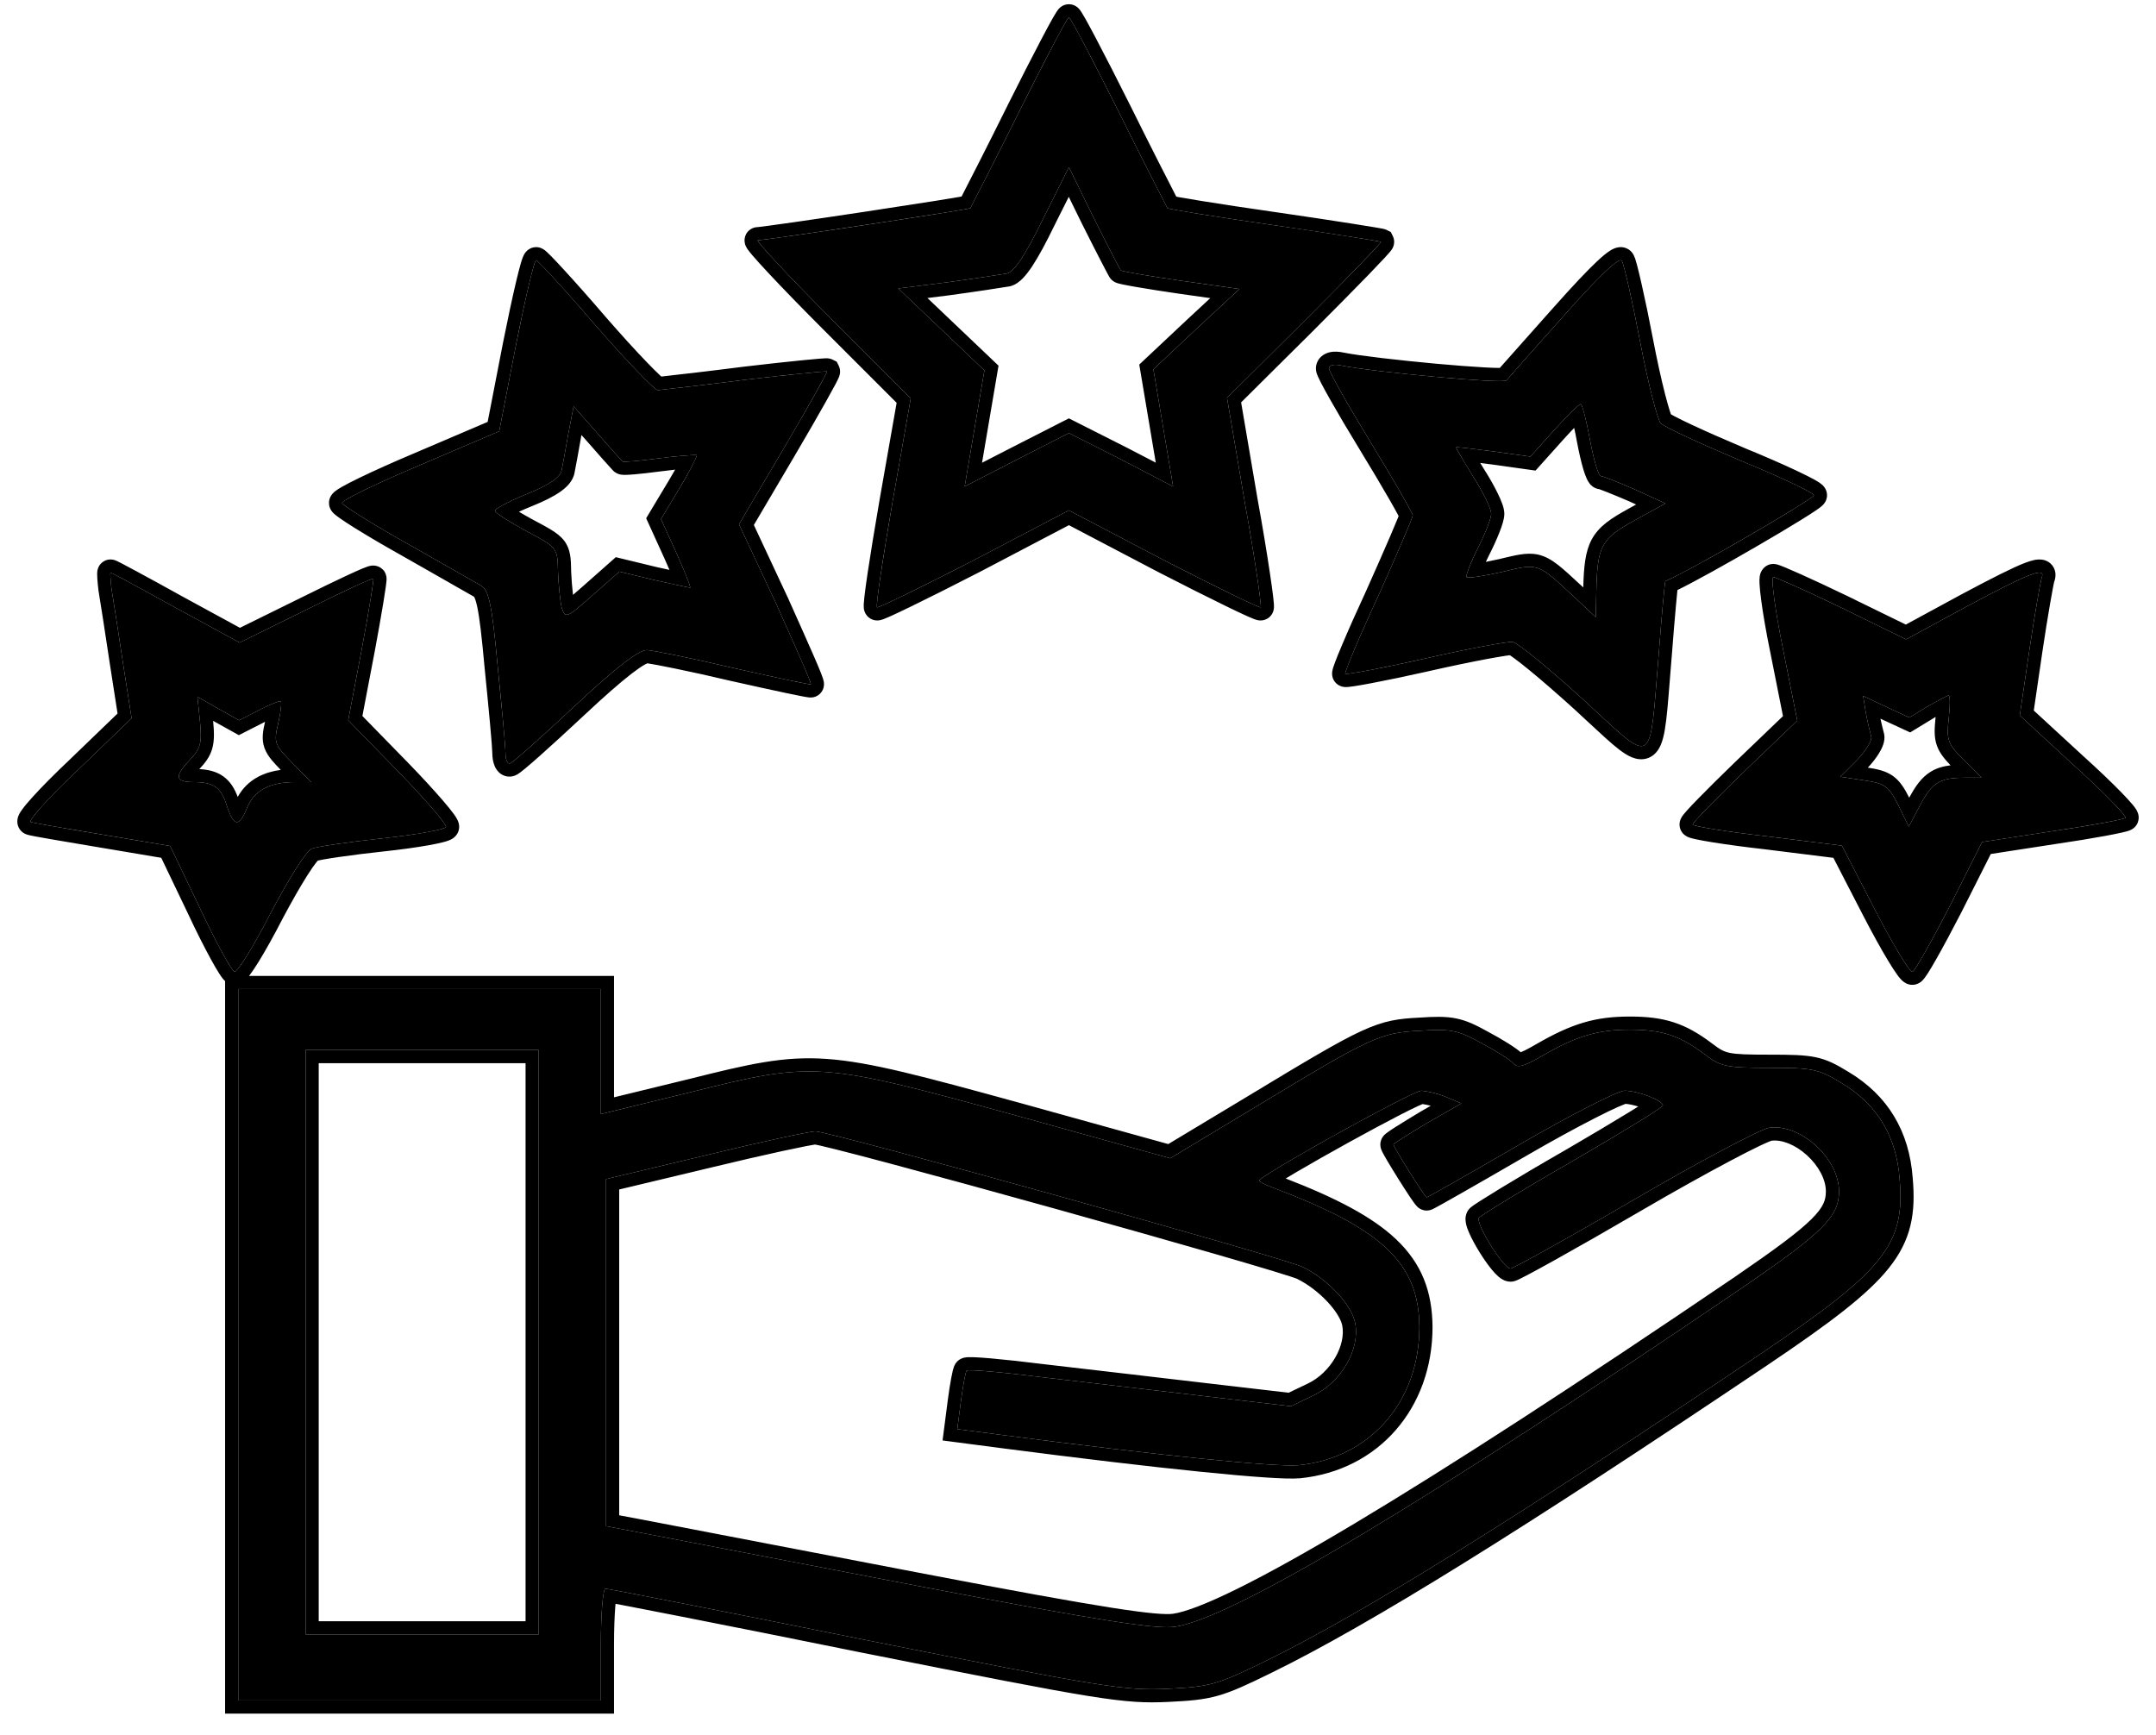
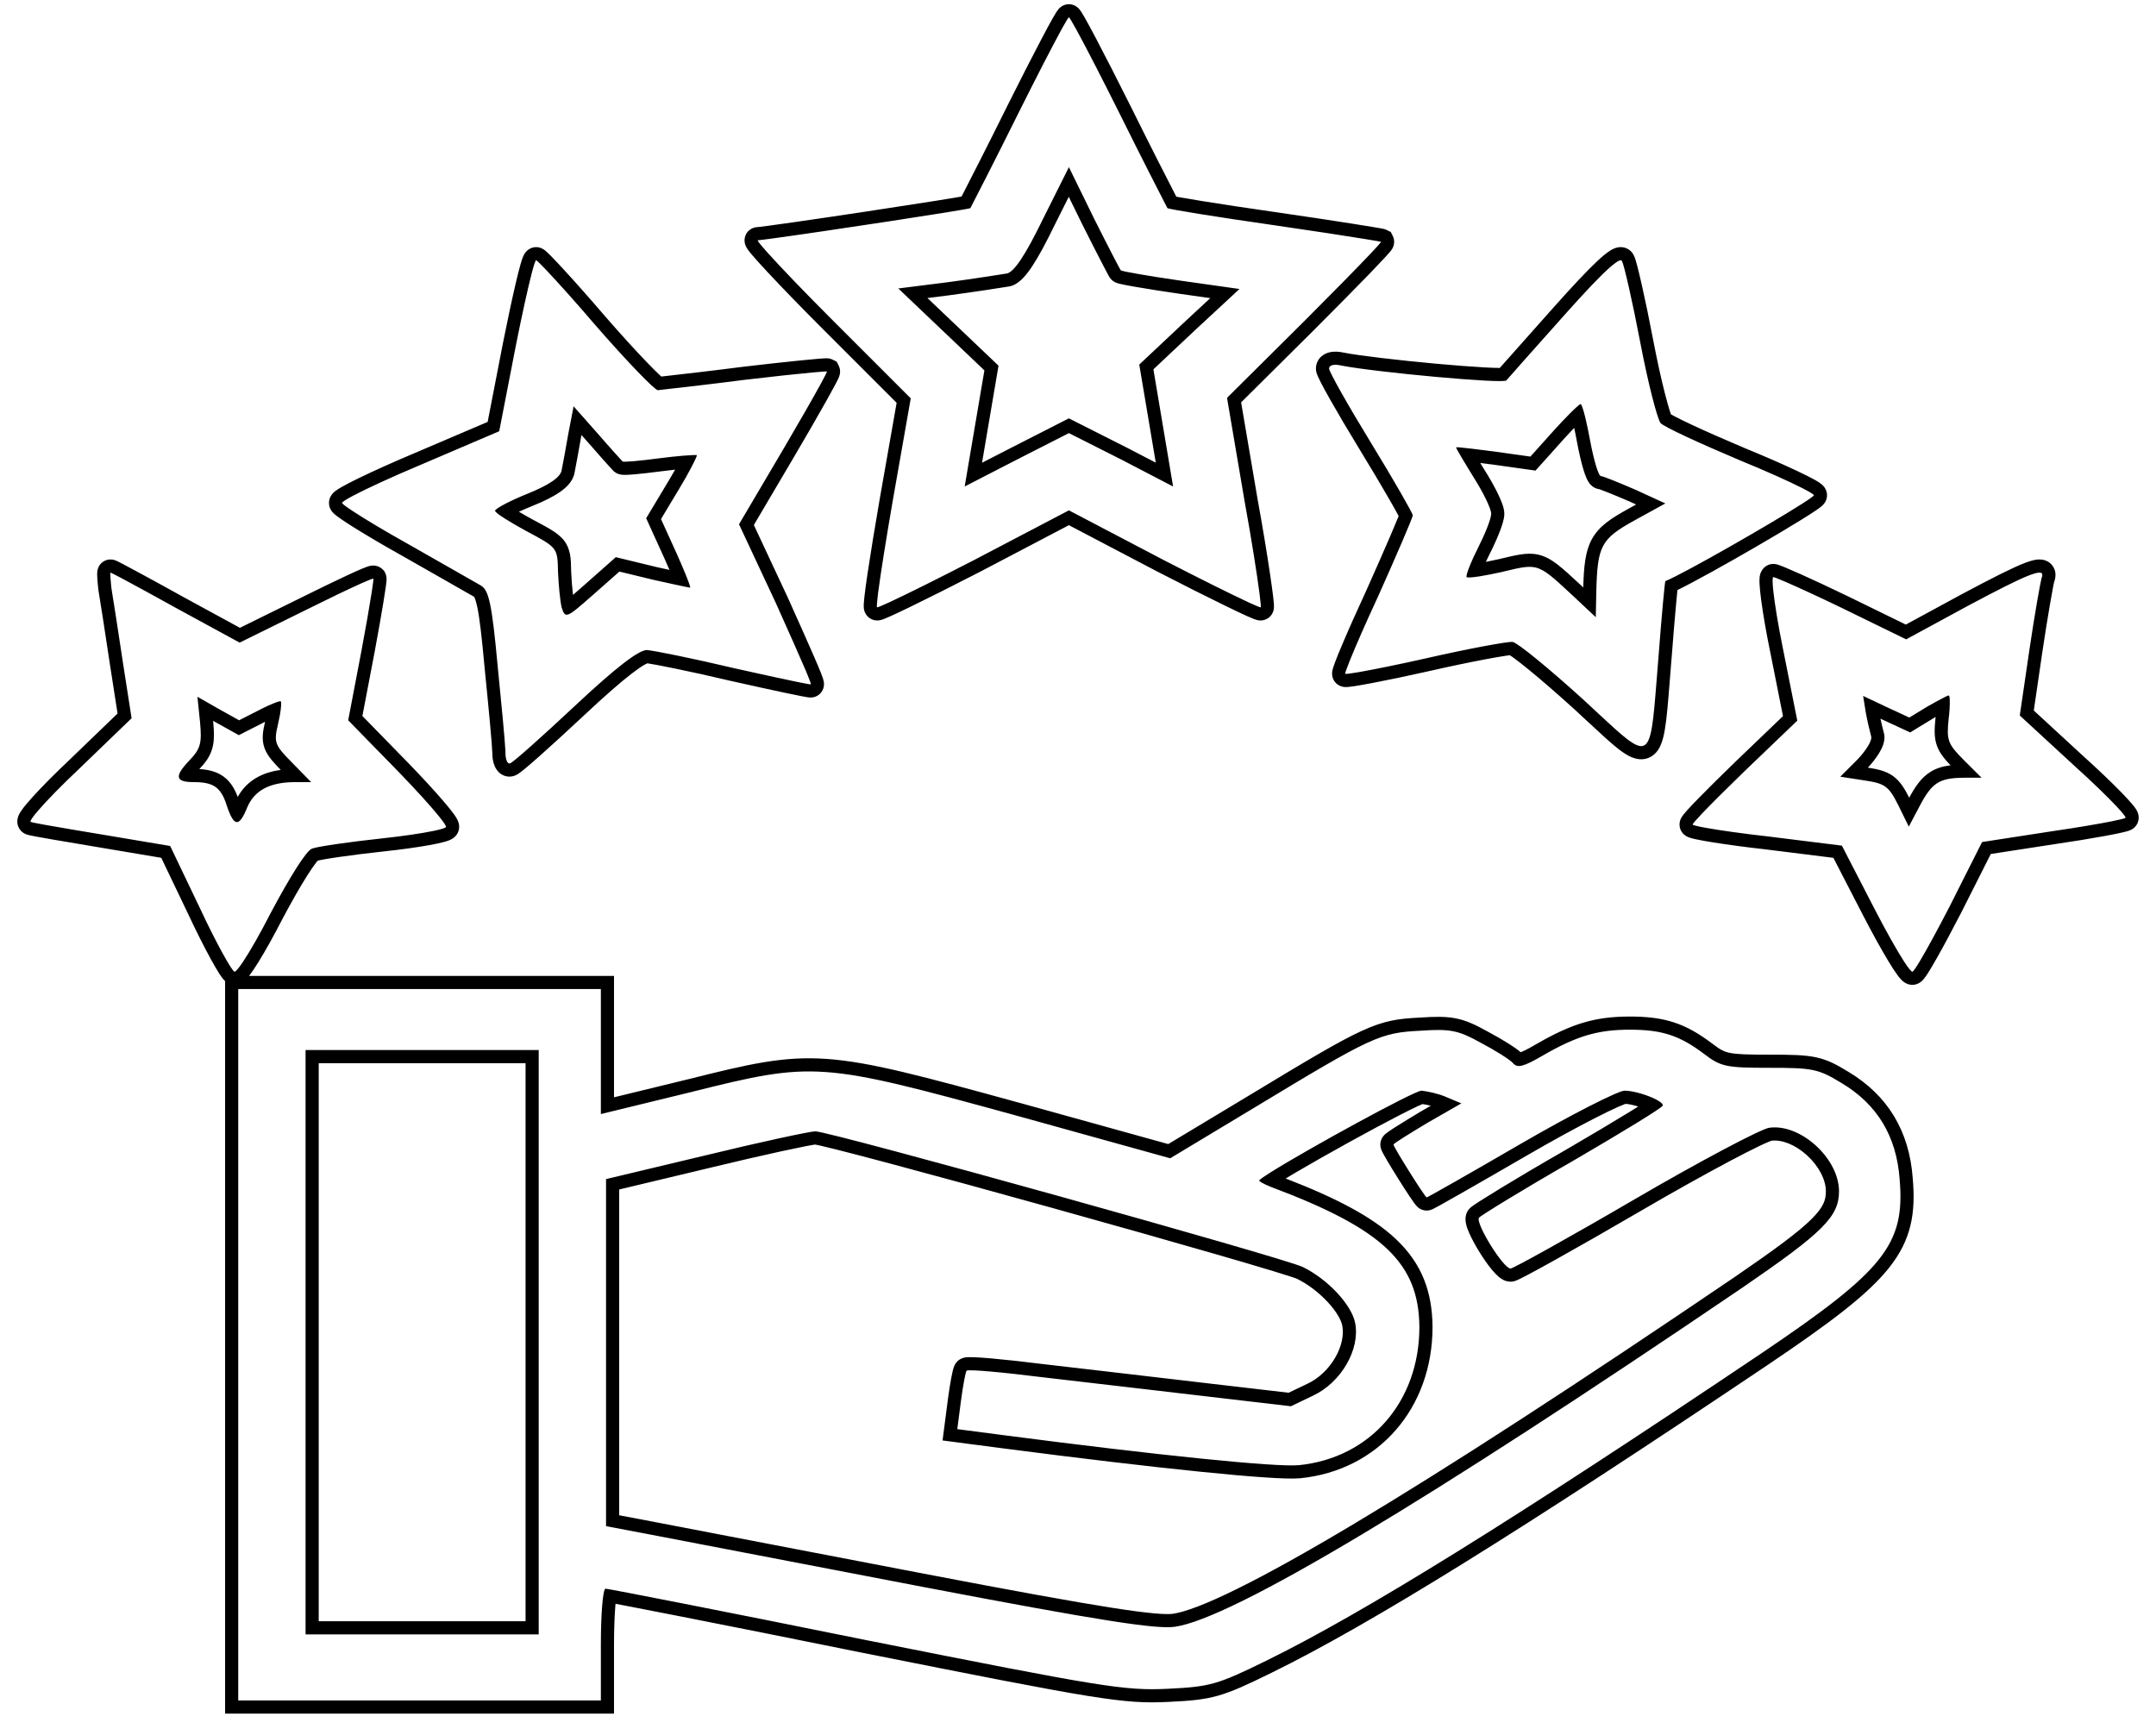
<svg xmlns="http://www.w3.org/2000/svg" fill="none" viewBox="0 0 82 66" height="66" width="82">
  <g id="Frame 94">
-     <path style="fill:#60AC22;fill:color(display-p3 0.377 0.675 0.132);fill-opacity:1;" fill="#60AC22" d="M36.942 7.848L36.942 7.848C37.113 7.516 37.882 6.023 38.761 4.249C39.747 2.277 40.594 0.66 40.654 0.66C40.713 0.66 41.561 2.277 42.547 4.249C43.425 6.023 44.194 7.516 44.365 7.848L44.365 7.848L44.4 7.916C44.44 7.956 46.254 8.251 48.462 8.567C50.651 8.882 52.485 9.178 52.524 9.198C52.544 9.237 51.242 10.578 49.626 12.195L46.668 15.133L47.338 19.076C47.733 21.245 47.989 23.059 47.95 23.099C47.91 23.138 46.254 22.33 44.262 21.304L40.654 19.412L37.045 21.304C35.054 22.33 33.397 23.138 33.358 23.099C33.299 23.059 33.575 21.245 33.949 19.076L34.639 15.152L31.642 12.155C29.986 10.499 28.724 9.139 28.823 9.139C29.256 9.119 36.848 7.975 36.907 7.916L36.942 7.848ZM44.913 10.677C43.69 10.499 42.665 10.322 42.626 10.282C42.606 10.263 42.133 9.356 41.6 8.291L40.654 6.358L39.668 8.33C38.997 9.71 38.583 10.322 38.307 10.401C38.071 10.44 37.065 10.598 36.039 10.736L34.166 10.972L35.803 12.53L37.44 14.088L37.065 16.296L36.69 18.505L38.682 17.479L40.654 16.474L42.645 17.479L44.617 18.505L44.242 16.276L43.868 14.048L45.504 12.51L47.141 10.992L44.913 10.677ZM18.987 16.403L19.62 13.142C19.976 11.363 20.313 9.9 20.392 9.9C20.451 9.9 21.48 11.007 22.647 12.371C23.834 13.735 24.902 14.842 25.021 14.842C25.06 14.836 25.205 14.82 25.431 14.794L25.431 14.794C26.009 14.729 27.116 14.603 28.325 14.447C30.007 14.249 31.411 14.11 31.451 14.13C31.471 14.17 30.739 15.474 29.809 17.056L28.107 19.942L29.512 22.946L29.62 23.188C30.322 24.755 30.875 25.992 30.837 26.03C30.818 26.05 29.512 25.773 27.929 25.417C26.347 25.042 24.863 24.745 24.606 24.725C24.289 24.725 23.438 25.378 21.875 26.84C20.609 28.026 19.521 28.995 19.403 29.035C19.304 29.074 19.224 28.896 19.224 28.639C19.224 28.382 19.086 26.9 18.928 25.338C18.71 22.966 18.591 22.452 18.295 22.274C18.2 22.218 17.861 22.025 17.386 21.756L17.385 21.755L17.384 21.755L17.384 21.754C16.866 21.46 16.186 21.075 15.485 20.673C14.14 19.922 13.012 19.21 13.012 19.131C12.993 19.032 14.338 18.38 15.98 17.688L18.987 16.403ZM25.081 17.431C24.329 17.53 23.696 17.589 23.676 17.55C23.656 17.53 23.221 17.056 22.726 16.483L21.816 15.455L21.618 16.483C21.519 17.056 21.401 17.688 21.361 17.886C21.322 18.143 20.906 18.439 20.075 18.775C19.383 19.052 18.829 19.349 18.829 19.428C18.829 19.507 19.363 19.843 20.016 20.199C21.203 20.831 21.203 20.831 21.223 21.741C21.242 22.235 21.302 22.848 21.361 23.104C21.5 23.539 21.539 23.52 22.528 22.65L23.557 21.741L24.863 22.057C25.575 22.215 26.208 22.353 26.248 22.353C26.287 22.353 26.05 21.76 25.733 21.049L25.14 19.744L25.852 18.558C26.248 17.906 26.525 17.332 26.505 17.313C26.465 17.293 25.832 17.332 25.081 17.431ZM59.5 11.983L59.373 12.126C58.293 13.338 57.368 14.376 57.292 14.47C57.172 14.607 52.279 14.156 51.006 13.902C50.748 13.843 50.549 13.882 50.549 14.019C50.549 14.137 51.265 15.409 52.14 16.839C53.015 18.268 53.731 19.521 53.731 19.599C53.731 19.697 53.135 21.068 52.419 22.673C51.683 24.259 51.126 25.59 51.165 25.629C51.205 25.669 52.578 25.414 54.229 25.042C55.86 24.67 57.352 24.396 57.531 24.416C57.729 24.455 58.923 25.434 60.216 26.608C60.413 26.79 60.595 26.959 60.762 27.115C61.722 28.007 62.221 28.471 62.508 28.365C62.819 28.249 62.881 27.463 63.011 25.824L63.011 25.823C63.032 25.559 63.054 25.273 63.08 24.964C63.199 23.397 63.319 22.125 63.339 22.105C64.313 21.694 69.027 18.953 68.988 18.836C68.968 18.738 67.695 18.131 66.163 17.504C64.632 16.858 63.279 16.232 63.16 16.095C63.04 15.958 62.682 14.587 62.384 13.021C62.086 11.455 61.767 10.065 61.688 9.927C61.608 9.751 60.892 10.417 59.5 11.983ZM60.474 16.741C60.614 17.485 60.793 18.111 60.892 18.111C60.972 18.111 61.548 18.346 62.185 18.62L63.339 19.149L62.165 19.795C60.892 20.5 60.753 20.754 60.713 22.516L60.693 23.476L59.858 22.693L59.77 22.611C59.059 21.951 58.745 21.659 58.384 21.582C58.098 21.522 57.782 21.597 57.216 21.733L57.133 21.753C56.437 21.91 55.82 22.007 55.78 21.949C55.74 21.91 55.919 21.42 56.198 20.872C56.476 20.324 56.715 19.736 56.715 19.541C56.715 19.345 56.397 18.699 56.019 18.111C55.661 17.524 55.362 17.035 55.382 17.015C55.402 16.995 56.059 17.074 56.814 17.172L58.207 17.367L59.102 16.369C59.599 15.821 60.057 15.37 60.116 15.37C60.176 15.37 60.335 15.977 60.474 16.741ZM4.672 25.181C4.496 23.996 4.3 22.752 4.242 22.402C4.203 22.072 4.183 21.78 4.203 21.78C4.242 21.78 5.357 22.383 6.688 23.121L9.114 24.443L11.638 23.199C13.008 22.518 14.162 21.974 14.201 22.013C14.221 22.052 14.025 23.277 13.751 24.734L13.243 27.397L15.16 29.36C16.197 30.429 17.019 31.381 16.96 31.459C16.902 31.556 15.825 31.751 14.554 31.887C13.282 32.023 12.088 32.198 11.873 32.276C11.658 32.334 11.012 33.383 10.307 34.705C9.662 35.968 9.036 36.979 8.918 36.96C8.82 36.94 8.214 35.852 7.607 34.55L6.472 32.178L3.929 31.751C2.52 31.517 1.267 31.304 1.17 31.265C1.052 31.226 1.874 30.312 2.989 29.263L5.005 27.319L4.672 25.181ZM10.679 26.678C10.66 26.639 10.268 26.794 9.857 27.008L9.094 27.397L8.292 26.95L7.509 26.503L7.607 27.455C7.686 28.291 7.627 28.485 7.177 28.952C6.629 29.535 6.668 29.749 7.372 29.749C8.116 29.749 8.409 29.943 8.625 30.643C8.899 31.459 9.094 31.479 9.407 30.701C9.681 30.06 10.268 29.749 11.227 29.749H11.834L11.11 29.01C10.444 28.33 10.405 28.252 10.582 27.514C10.679 27.086 10.718 26.717 10.679 26.678ZM74.84 23.047L72.497 24.319L70.053 23.125C68.72 22.48 67.529 21.951 67.448 21.951C67.347 21.951 67.508 23.184 67.811 24.671L68.357 27.41L66.357 29.328C65.267 30.385 64.378 31.285 64.378 31.363C64.378 31.422 65.65 31.637 67.226 31.813L70.053 32.165L71.305 34.591C71.992 35.922 72.638 36.998 72.739 36.959C72.84 36.92 73.466 35.804 74.153 34.474L75.385 32.028L78.051 31.617C79.526 31.402 80.778 31.167 80.838 31.109C80.899 31.05 80.031 30.15 78.879 29.113L76.819 27.215L77.183 24.73C77.385 23.36 77.607 22.128 77.647 21.991C77.829 21.541 77.223 21.775 74.84 23.047ZM73.325 26.863C73.709 26.647 74.072 26.452 74.113 26.452C74.173 26.452 74.173 26.863 74.113 27.352C74.032 28.154 74.072 28.291 74.698 28.917L75.365 29.582H74.739C73.769 29.582 73.487 29.759 73.022 30.639L72.598 31.441L72.194 30.619C71.831 29.895 71.689 29.798 70.881 29.68L69.993 29.543L70.619 28.917C70.962 28.565 71.225 28.154 71.164 27.997L71.164 27.997L71.164 27.997C71.124 27.84 71.023 27.449 70.962 27.098L70.861 26.471L71.73 26.882L72.618 27.293L73.325 26.863ZM9.061 64.68V51.15V37.62H15.957H22.853V39.998V42.375L26.262 41.544C30.971 40.365 31.188 40.384 38.655 42.433L44.507 44.057L47.719 42.124C52.191 39.418 52.487 39.282 54.024 39.205C55.166 39.128 55.462 39.186 56.329 39.669C56.88 39.959 57.432 40.307 57.55 40.442C57.708 40.635 57.944 40.577 58.673 40.152C59.974 39.398 60.782 39.166 61.984 39.166C63.205 39.166 63.875 39.379 64.821 40.094C65.451 40.577 65.668 40.616 67.303 40.616C68.939 40.616 69.156 40.655 70.042 41.196C71.402 42.008 72.131 43.225 72.249 44.849C72.466 47.342 71.658 48.328 66.988 51.479C57.531 57.838 51.817 61.375 48.152 63.172C46.3 64.081 46.024 64.158 44.408 64.236C42.773 64.313 41.946 64.178 32.922 62.38C27.582 61.298 23.129 60.428 23.03 60.428C22.932 60.428 22.853 61.375 22.853 62.554V64.68H15.957H9.061ZM20.489 62.167V51.053V39.94H16.056H11.622V51.053V62.167H16.056H20.489ZM55.58 41.969L55.028 41.737C54.733 41.602 54.28 41.505 54.063 41.486C53.748 41.486 48.428 44.424 47.896 44.888C47.856 44.926 48.073 45.042 48.369 45.158C52.585 46.743 53.964 48.038 53.984 50.474C53.984 53.315 52.112 55.46 49.393 55.731C48.507 55.808 44.113 55.364 38.182 54.591L36.409 54.359L36.547 53.296C36.626 52.697 36.724 52.175 36.764 52.136C36.823 52.078 38.123 52.194 39.66 52.387C40.594 52.493 41.98 52.656 43.335 52.815C44.209 52.918 45.069 53.019 45.788 53.102L49.098 53.489L49.945 53.083C51.009 52.581 51.738 51.324 51.541 50.319C51.403 49.623 50.497 48.657 49.551 48.193C48.842 47.845 31.562 43.032 31.01 43.032C30.813 43.032 28.922 43.438 26.853 43.941L23.05 44.849V51.459V58.05L24.686 58.36C25.072 58.436 26.178 58.647 27.701 58.939C29.671 59.316 32.338 59.827 35.05 60.351C41.926 61.665 43.975 61.974 44.684 61.877C46.852 61.568 54.221 57.161 66.259 48.985C69.333 46.879 69.944 46.279 69.944 45.313C69.944 44.057 68.466 42.723 67.284 42.897C66.949 42.955 64.644 44.173 62.161 45.622C59.678 47.072 57.55 48.251 57.452 48.251C57.176 48.251 56.112 46.531 56.25 46.318C56.309 46.241 57.905 45.255 59.797 44.173C61.688 43.071 63.245 42.124 63.245 42.046C63.245 41.853 62.279 41.486 61.787 41.486C61.55 41.486 59.757 42.394 57.826 43.515C55.895 44.636 54.299 45.545 54.26 45.545C54.201 45.545 52.999 43.631 52.999 43.535C52.999 43.496 53.59 43.129 54.299 42.704L55.58 41.969Z" clip-rule="evenodd" fill-rule="evenodd" id="Union" />
    <path style="fill:#60AC22;fill:color(display-p3 0.377 0.675 0.132);fill-opacity:1;" fill="#60AC22" d="M36.572 7.475C36.542 7.481 36.51 7.486 36.475 7.492C36.265 7.529 35.964 7.578 35.601 7.636C34.876 7.751 33.91 7.9 32.931 8.048C31.952 8.196 30.962 8.342 30.189 8.453C29.803 8.508 29.473 8.554 29.226 8.587C29.102 8.604 29.001 8.617 28.925 8.626C28.887 8.63 28.856 8.634 28.833 8.636C28.812 8.638 28.802 8.639 28.8 8.639C28.8 8.639 28.8 8.639 28.8 8.639C28.73 8.642 28.622 8.662 28.519 8.74C28.395 8.833 28.341 8.959 28.325 9.058C28.299 9.205 28.348 9.321 28.356 9.341L28.357 9.343C28.384 9.41 28.422 9.465 28.438 9.487C28.48 9.548 28.541 9.622 28.608 9.701C28.745 9.863 28.952 10.092 29.209 10.367C29.724 10.919 30.458 11.678 31.289 12.509L34.102 15.322L33.457 18.99L33.457 18.991C33.269 20.078 33.106 21.078 32.996 21.813C32.942 22.179 32.9 22.484 32.876 22.703C32.864 22.811 32.855 22.906 32.851 22.981C32.85 23.016 32.849 23.061 32.852 23.106C32.853 23.127 32.857 23.168 32.869 23.215C32.875 23.238 32.887 23.279 32.911 23.325C32.929 23.36 32.968 23.425 33.039 23.484C33.141 23.569 33.247 23.589 33.289 23.595C33.344 23.603 33.39 23.6 33.413 23.598C33.459 23.593 33.497 23.584 33.515 23.579C33.554 23.568 33.594 23.554 33.625 23.542C33.691 23.516 33.777 23.479 33.876 23.435C34.075 23.346 34.353 23.214 34.688 23.05C35.361 22.723 36.276 22.263 37.274 21.749L40.654 19.976L44.03 21.747L44.033 21.749C45.031 22.263 45.947 22.723 46.619 23.05C46.954 23.214 47.233 23.346 47.432 23.435C47.53 23.479 47.616 23.516 47.682 23.542C47.713 23.554 47.753 23.568 47.793 23.579C47.81 23.584 47.848 23.593 47.895 23.598C47.917 23.6 47.963 23.603 48.019 23.595C48.065 23.588 48.192 23.564 48.303 23.452C48.389 23.367 48.419 23.274 48.427 23.248C48.44 23.209 48.445 23.177 48.447 23.16C48.453 23.124 48.453 23.093 48.453 23.077C48.454 23.041 48.452 23.002 48.45 22.969C48.445 22.899 48.435 22.807 48.423 22.7C48.397 22.483 48.356 22.18 48.301 21.813C48.192 21.078 48.029 20.078 47.831 18.99C47.831 18.989 47.83 18.988 47.83 18.987L47.204 15.305L49.978 12.55L49.979 12.548C50.789 11.739 51.52 10.997 52.048 10.453C52.311 10.181 52.526 9.955 52.674 9.795C52.748 9.715 52.809 9.647 52.853 9.594C52.874 9.57 52.899 9.54 52.92 9.511C52.928 9.498 52.948 9.47 52.967 9.435C52.975 9.418 52.994 9.381 53.007 9.33C53.015 9.3 53.057 9.145 52.971 8.974L52.897 8.825L52.748 8.751C52.707 8.73 52.67 8.719 52.664 8.718C52.652 8.714 52.641 8.711 52.634 8.709C52.621 8.706 52.608 8.703 52.597 8.701C52.575 8.697 52.548 8.692 52.518 8.686C52.456 8.675 52.37 8.66 52.263 8.642C52.049 8.606 51.746 8.557 51.377 8.499C50.638 8.383 49.63 8.23 48.533 8.072C47.432 7.915 46.428 7.762 45.697 7.644C45.331 7.585 45.036 7.535 44.83 7.498C44.797 7.492 44.766 7.486 44.739 7.481C44.48 6.979 43.781 5.616 42.995 4.027L42.994 4.025C42.5 3.037 42.04 2.137 41.695 1.482C41.523 1.155 41.378 0.886 41.271 0.697C41.218 0.604 41.171 0.524 41.133 0.464C41.115 0.436 41.092 0.401 41.067 0.369C41.056 0.355 41.033 0.327 41.001 0.298C40.986 0.284 40.956 0.258 40.914 0.233C40.881 0.213 40.787 0.16 40.654 0.16C40.52 0.16 40.426 0.213 40.393 0.233C40.351 0.258 40.322 0.284 40.306 0.298C40.275 0.327 40.252 0.355 40.241 0.369C40.216 0.401 40.193 0.436 40.175 0.464C40.136 0.524 40.089 0.604 40.036 0.697C39.929 0.886 39.784 1.155 39.612 1.482C39.267 2.137 38.807 3.037 38.313 4.025L38.313 4.027C37.529 5.61 36.833 6.968 36.572 7.475ZM36.907 7.916C36.856 7.967 31.232 8.82 29.384 9.07C29.36 9.074 29.336 9.077 29.313 9.08C29.052 9.115 28.878 9.136 28.823 9.139C28.815 9.139 28.815 9.146 28.823 9.16C28.823 9.161 28.823 9.162 28.824 9.163C28.85 9.213 28.956 9.343 29.126 9.535C29.145 9.556 29.164 9.578 29.185 9.601C29.665 10.137 30.571 11.084 31.642 12.155L34.639 15.152L33.949 19.076C33.696 20.545 33.487 21.851 33.397 22.553C33.395 22.57 33.393 22.585 33.391 22.601C33.353 22.907 33.34 23.087 33.358 23.099C33.37 23.111 33.537 23.042 33.82 22.911C33.833 22.905 33.847 22.898 33.861 22.892C34.505 22.592 35.699 21.998 37.045 21.304L40.654 19.412L44.262 21.304C45.603 21.995 46.792 22.587 47.438 22.888C47.454 22.896 47.471 22.903 47.487 22.911C47.77 23.042 47.937 23.111 47.95 23.099C47.962 23.087 47.946 22.907 47.907 22.602C47.905 22.584 47.902 22.567 47.9 22.549C47.808 21.846 47.605 20.542 47.338 19.076L46.668 15.133L49.626 12.195C50.702 11.118 51.639 10.164 52.139 9.635C52.345 9.417 52.477 9.271 52.514 9.219C52.522 9.207 52.525 9.2 52.524 9.198C52.512 9.192 52.335 9.16 52.032 9.111C52.008 9.107 51.982 9.102 51.956 9.098C51.243 8.982 49.932 8.779 48.462 8.567C46.254 8.251 44.44 7.956 44.4 7.916L44.365 7.848C44.194 7.516 43.425 6.023 42.547 4.249C41.882 2.919 41.28 1.751 40.94 1.131C40.932 1.116 40.923 1.1 40.915 1.085C40.765 0.814 40.672 0.66 40.654 0.66C40.635 0.66 40.542 0.814 40.392 1.085C40.384 1.1 40.376 1.116 40.367 1.131C40.027 1.751 39.425 2.919 38.761 4.249C37.882 6.023 37.113 7.516 36.942 7.848L36.907 7.916ZM44.841 11.171C44.227 11.082 43.66 10.993 43.24 10.92C43.031 10.884 42.855 10.852 42.727 10.825C42.663 10.812 42.605 10.799 42.558 10.787C42.536 10.781 42.507 10.773 42.478 10.763C42.464 10.758 42.442 10.75 42.416 10.738L42.415 10.737C42.4 10.73 42.335 10.698 42.272 10.636C42.241 10.605 42.221 10.576 42.218 10.572C42.213 10.566 42.21 10.56 42.207 10.556C42.205 10.553 42.203 10.55 42.201 10.547C42.195 10.537 42.189 10.527 42.185 10.521C42.177 10.508 42.169 10.492 42.16 10.476C42.142 10.444 42.118 10.4 42.09 10.347C42.034 10.24 41.955 10.09 41.861 9.908C41.673 9.544 41.42 9.049 41.153 8.514L41.151 8.511L40.649 7.486L40.117 8.549C40.117 8.55 40.117 8.55 40.116 8.551C39.779 9.246 39.497 9.767 39.257 10.129C39.137 10.311 39.018 10.466 38.899 10.588C38.787 10.702 38.636 10.827 38.444 10.881L38.417 10.889L38.389 10.894C38.148 10.934 37.137 11.093 36.106 11.231L36.102 11.232L35.274 11.336L37.977 13.909L37.35 17.602L38.455 17.034L40.653 15.913L42.876 17.036L43.958 17.598L43.33 13.867L45.164 12.144L46.031 11.34L44.841 11.171ZM47.141 10.992L45.504 12.51L43.868 14.048L44.617 18.505L42.645 17.479L40.654 16.474L38.682 17.479L36.69 18.505L37.44 14.088L34.166 10.972L36.039 10.736C37.065 10.598 38.071 10.44 38.307 10.401C38.583 10.322 38.997 9.71 39.668 8.33L40.654 6.358L41.6 8.291C42.133 9.356 42.606 10.263 42.626 10.282C42.665 10.322 43.69 10.499 44.913 10.677L47.141 10.992ZM19.13 13.044C19.308 12.151 19.483 11.335 19.623 10.739C19.693 10.443 19.756 10.194 19.808 10.016C19.833 9.929 19.86 9.847 19.887 9.78C19.899 9.75 19.919 9.702 19.949 9.654C19.963 9.631 19.992 9.587 20.039 9.542C20.076 9.507 20.198 9.4 20.392 9.4C20.48 9.4 20.547 9.424 20.575 9.434C20.608 9.447 20.634 9.461 20.649 9.47C20.68 9.487 20.704 9.505 20.717 9.515C20.746 9.537 20.773 9.561 20.795 9.581C20.841 9.623 20.898 9.679 20.962 9.744C21.09 9.875 21.265 10.06 21.472 10.286C21.887 10.738 22.439 11.359 23.026 12.044C23.614 12.721 24.172 13.332 24.595 13.771C24.807 13.992 24.981 14.165 25.106 14.28C25.123 14.296 25.139 14.31 25.153 14.323C25.209 14.316 25.274 14.309 25.346 14.3L25.372 14.298L25.375 14.297C25.952 14.232 27.056 14.106 28.261 13.951L28.267 13.95C29.11 13.851 29.884 13.766 30.454 13.709C30.738 13.681 30.974 13.659 31.142 13.645C31.225 13.638 31.296 13.633 31.349 13.631C31.375 13.629 31.403 13.628 31.429 13.628C31.441 13.628 31.461 13.629 31.483 13.63C31.494 13.631 31.514 13.633 31.537 13.637C31.552 13.64 31.609 13.65 31.674 13.683L31.823 13.757L31.898 13.906C31.956 14.022 31.952 14.127 31.951 14.156C31.949 14.198 31.942 14.231 31.938 14.248C31.93 14.283 31.92 14.312 31.915 14.326C31.903 14.358 31.889 14.389 31.877 14.415C31.852 14.468 31.817 14.536 31.776 14.615C31.692 14.773 31.571 14.994 31.422 15.259C31.123 15.792 30.706 16.517 30.24 17.309L28.672 19.969L29.968 22.742L30.076 22.983L30.078 22.987C30.428 23.768 30.742 24.471 30.965 24.983C31.076 25.239 31.166 25.453 31.227 25.607C31.257 25.682 31.283 25.752 31.301 25.809C31.31 25.836 31.321 25.875 31.329 25.917C31.333 25.936 31.34 25.977 31.339 26.028C31.339 26.054 31.337 26.099 31.323 26.152C31.31 26.202 31.277 26.297 31.191 26.384C31.122 26.453 31.049 26.484 31.015 26.498C30.975 26.513 30.942 26.52 30.923 26.523C30.884 26.53 30.853 26.531 30.839 26.531C30.809 26.531 30.784 26.529 30.773 26.528C30.746 26.526 30.718 26.521 30.695 26.518C30.645 26.51 30.58 26.498 30.503 26.484C30.349 26.454 30.131 26.409 29.866 26.354C29.337 26.242 28.612 26.083 27.82 25.905L27.814 25.904C27.027 25.717 26.266 25.55 25.67 25.428C25.139 25.319 24.771 25.251 24.622 25.23C24.603 25.238 24.567 25.254 24.511 25.285C24.392 25.353 24.229 25.464 24.014 25.63C23.585 25.961 22.995 26.477 22.217 27.206C21.582 27.8 20.99 28.342 20.541 28.741C20.317 28.94 20.125 29.107 19.98 29.227C19.908 29.286 19.844 29.338 19.79 29.378C19.764 29.398 19.735 29.418 19.707 29.436C19.692 29.446 19.643 29.478 19.579 29.502C19.388 29.575 19.191 29.538 19.044 29.433C18.92 29.346 18.855 29.229 18.82 29.153C18.749 28.994 18.724 28.808 18.724 28.639C18.724 28.54 18.693 28.135 18.637 27.523C18.583 26.927 18.509 26.168 18.43 25.389L18.43 25.384C18.321 24.192 18.239 23.5 18.152 23.086C18.095 22.817 18.047 22.723 18.029 22.698C17.93 22.639 17.605 22.455 17.139 22.191C17.139 22.191 17.139 22.191 17.139 22.191L17.138 22.19L17.137 22.189C16.62 21.896 15.94 21.51 15.239 21.108C14.562 20.73 13.937 20.36 13.479 20.074C13.251 19.931 13.059 19.806 12.921 19.708C12.854 19.66 12.79 19.613 12.739 19.57C12.716 19.55 12.682 19.52 12.65 19.484C12.635 19.466 12.609 19.436 12.585 19.395C12.57 19.369 12.528 19.296 12.516 19.192C12.499 19.059 12.539 18.954 12.565 18.902C12.594 18.842 12.629 18.799 12.65 18.775C12.692 18.727 12.737 18.691 12.766 18.67C12.829 18.622 12.907 18.574 12.987 18.528C13.151 18.433 13.381 18.315 13.655 18.182C14.204 17.916 14.958 17.576 15.784 17.228C15.785 17.228 15.785 17.228 15.786 17.227L18.547 16.048L19.13 13.044ZM18.987 16.403L15.98 17.688C14.908 18.14 13.962 18.575 13.44 18.85C13.436 18.852 13.432 18.855 13.427 18.857C13.158 18.999 13.006 19.098 13.012 19.131C13.012 19.16 13.157 19.269 13.404 19.432C13.407 19.434 13.41 19.436 13.413 19.438C13.858 19.731 14.628 20.194 15.485 20.673C16.186 21.075 16.866 21.46 17.384 21.754L17.385 21.755L17.386 21.756C17.861 22.025 18.2 22.218 18.295 22.274C18.591 22.452 18.71 22.966 18.928 25.338C19.073 26.774 19.202 28.143 19.222 28.554C19.222 28.559 19.222 28.564 19.223 28.568C19.223 28.574 19.223 28.58 19.223 28.586C19.224 28.607 19.224 28.625 19.224 28.639C19.224 28.896 19.304 29.074 19.403 29.035C19.521 28.995 20.609 28.026 21.875 26.84C23.438 25.378 24.289 24.725 24.606 24.725C24.863 24.745 26.347 25.042 27.929 25.417C28.89 25.633 29.748 25.82 30.279 25.929C30.302 25.934 30.324 25.938 30.346 25.943C30.65 26.005 30.83 26.037 30.837 26.03C30.851 26.016 30.788 25.846 30.668 25.56C30.658 25.538 30.648 25.515 30.639 25.491C30.421 24.978 30.048 24.145 29.62 23.188L29.512 22.946L28.107 19.942L29.809 17.056C30.394 16.06 30.901 15.174 31.192 14.644C31.204 14.621 31.216 14.599 31.228 14.578C31.376 14.306 31.458 14.144 31.451 14.13C31.437 14.123 31.255 14.136 30.952 14.164C30.929 14.166 30.904 14.168 30.88 14.17C30.31 14.223 29.371 14.323 28.325 14.447C27.116 14.603 26.009 14.729 25.431 14.794C25.205 14.82 25.06 14.836 25.021 14.842C24.902 14.842 23.834 13.735 22.647 12.371C21.889 11.485 21.189 10.707 20.775 10.271C20.767 10.262 20.758 10.253 20.75 10.244C20.542 10.026 20.412 9.9 20.392 9.9C20.364 9.9 20.307 10.073 20.229 10.372C20.225 10.386 20.221 10.4 20.218 10.414C20.068 10.992 19.848 12.002 19.62 13.142L18.987 16.403ZM18.023 22.69C18.023 22.69 18.024 22.691 18.028 22.696C18.024 22.693 18.022 22.691 18.023 22.69ZM25.14 19.744L25.733 21.049C25.858 21.33 25.971 21.592 26.059 21.807C26.069 21.832 26.079 21.856 26.089 21.879C26.174 22.091 26.232 22.248 26.248 22.316C26.253 22.34 26.254 22.353 26.248 22.353C26.227 22.353 26.039 22.314 25.761 22.254C25.739 22.25 25.716 22.245 25.694 22.24C25.458 22.189 25.168 22.124 24.863 22.057L23.557 21.741L22.528 22.65C21.539 23.52 21.5 23.539 21.361 23.104C21.302 22.848 21.242 22.235 21.223 21.741C21.203 20.831 21.203 20.831 20.016 20.199C19.71 20.032 19.431 19.87 19.22 19.736C19.218 19.735 19.217 19.735 19.215 19.734C18.978 19.583 18.829 19.47 18.829 19.428C18.829 19.386 18.986 19.282 19.239 19.152C19.241 19.151 19.242 19.15 19.244 19.149C19.464 19.036 19.755 18.903 20.075 18.775C20.906 18.439 21.322 18.143 21.361 17.886C21.401 17.688 21.519 17.056 21.618 16.483L21.816 15.455L22.726 16.483C23.221 17.056 23.656 17.53 23.676 17.55C23.696 17.589 24.329 17.53 25.081 17.431C25.408 17.388 25.713 17.356 25.956 17.336C25.973 17.334 25.99 17.333 26.006 17.332C26.293 17.308 26.484 17.302 26.505 17.313C26.516 17.323 26.437 17.502 26.298 17.768C26.29 17.783 26.282 17.798 26.274 17.814C26.163 18.025 26.018 18.284 25.852 18.558L25.14 19.744ZM25.678 17.864C25.513 17.881 25.333 17.902 25.146 17.927C24.766 17.977 24.412 18.017 24.147 18.041C24.016 18.052 23.899 18.06 23.808 18.062C23.765 18.063 23.713 18.063 23.664 18.058C23.641 18.056 23.597 18.051 23.547 18.036C23.523 18.029 23.478 18.015 23.429 17.986C23.399 17.969 23.348 17.935 23.299 17.879C23.197 17.769 22.792 17.324 22.35 16.811L22.115 16.547L22.11 16.572C22.012 17.14 21.895 17.764 21.853 17.976C21.795 18.314 21.529 18.552 21.301 18.711C21.044 18.89 20.693 19.065 20.263 19.239L20.261 19.24C20.07 19.316 19.892 19.393 19.736 19.465C19.89 19.556 20.065 19.656 20.253 19.759C20.254 19.759 20.255 19.759 20.255 19.76L20.266 19.765C20.55 19.917 20.784 20.041 20.965 20.153C21.148 20.266 21.32 20.391 21.451 20.558C21.707 20.885 21.714 21.278 21.721 21.648C21.721 21.674 21.722 21.699 21.722 21.725C21.735 22.03 21.762 22.367 21.793 22.628C21.903 22.534 22.035 22.418 22.198 22.275C22.197 22.275 22.198 22.275 22.198 22.275L23.421 21.193L24.976 21.57C25.145 21.607 25.31 21.644 25.462 21.677C25.406 21.545 25.343 21.402 25.277 21.254C25.277 21.253 25.277 21.253 25.276 21.252L24.576 19.712L25.424 18.299C25.516 18.147 25.602 18 25.678 17.864ZM51.343 25.114C51.559 24.577 51.953 23.676 52.419 22.673C53.135 21.068 53.731 19.697 53.731 19.599C53.731 19.521 53.015 18.268 52.14 16.839C51.265 15.409 50.549 14.137 50.549 14.019C50.549 13.882 50.748 13.843 51.006 13.902C51.016 13.904 51.025 13.906 51.035 13.908C51.035 13.908 51.036 13.908 51.036 13.908C52.354 14.163 57.173 14.606 57.292 14.47C57.368 14.376 58.293 13.338 59.373 12.126L59.5 11.983C60.304 11.079 60.882 10.475 61.243 10.159C61.243 10.159 61.243 10.159 61.244 10.159C61.27 10.135 61.296 10.113 61.321 10.093C61.536 9.915 61.657 9.861 61.688 9.927C61.767 10.065 62.086 11.455 62.384 13.021C62.682 14.587 63.04 15.958 63.16 16.095C63.279 16.232 64.632 16.858 66.163 17.504C67.153 17.909 68.035 18.306 68.54 18.562C68.548 18.567 68.556 18.571 68.564 18.575C68.826 18.709 68.981 18.802 68.988 18.836C68.995 18.857 68.844 18.966 68.587 19.131C68.581 19.136 68.574 19.14 68.568 19.144C67.397 19.896 64.131 21.771 63.339 22.105C63.319 22.125 63.199 23.397 63.08 24.964C63.054 25.273 63.032 25.559 63.011 25.823C62.881 27.462 62.819 28.249 62.508 28.365C62.221 28.471 61.722 28.007 60.762 27.115C60.595 26.959 60.413 26.79 60.216 26.608C58.923 25.434 57.729 24.455 57.531 24.416C57.352 24.396 55.86 24.67 54.229 25.042C53.189 25.276 52.261 25.464 51.705 25.561C51.69 25.564 51.675 25.566 51.66 25.569C51.36 25.62 51.179 25.643 51.165 25.629C51.151 25.616 51.211 25.443 51.326 25.156C51.331 25.142 51.337 25.128 51.343 25.114ZM57.425 24.922C57.378 24.928 57.318 24.936 57.243 24.947C57.061 24.975 56.813 25.018 56.516 25.073C55.924 25.185 55.15 25.345 54.34 25.529L54.339 25.53C53.508 25.717 52.747 25.875 52.186 25.981C51.906 26.034 51.672 26.075 51.503 26.101C51.42 26.113 51.345 26.123 51.285 26.129C51.257 26.131 51.219 26.134 51.181 26.133C51.163 26.133 51.129 26.132 51.088 26.125C51.068 26.122 51.034 26.115 50.995 26.1C50.96 26.087 50.886 26.056 50.815 25.986C50.727 25.9 50.694 25.805 50.681 25.756C50.667 25.703 50.664 25.659 50.664 25.634C50.662 25.584 50.669 25.543 50.672 25.524C50.679 25.482 50.69 25.441 50.698 25.414C50.716 25.354 50.742 25.279 50.773 25.198C50.834 25.034 50.926 24.807 51.041 24.537C51.269 23.995 51.594 23.262 51.963 22.466C52.321 21.665 52.647 20.925 52.884 20.373C53.003 20.097 53.098 19.87 53.163 19.709C53.175 19.679 53.185 19.652 53.195 19.628C53.186 19.611 53.176 19.592 53.165 19.572C53.088 19.427 52.974 19.224 52.83 18.975C52.545 18.478 52.149 17.811 51.714 17.1C51.274 16.381 50.873 15.7 50.581 15.183C50.435 14.924 50.314 14.703 50.229 14.536C50.187 14.453 50.15 14.378 50.123 14.315C50.11 14.285 50.095 14.25 50.084 14.215L50.083 14.213C50.076 14.193 50.049 14.114 50.049 14.019C50.049 13.85 50.116 13.693 50.236 13.576C50.344 13.471 50.47 13.424 50.565 13.401C50.748 13.357 50.944 13.376 51.11 13.413C51.72 13.534 53.23 13.707 54.627 13.835C55.323 13.898 55.979 13.949 56.465 13.975C56.71 13.989 56.905 13.995 57.039 13.995C57.04 13.995 57.041 13.995 57.042 13.995C57.344 13.651 58.084 12.821 58.916 11.886L59.126 11.651C59.824 10.866 60.364 10.294 60.744 9.937C60.929 9.763 61.1 9.619 61.244 9.529C61.308 9.49 61.42 9.426 61.555 9.406C61.629 9.395 61.745 9.392 61.868 9.447C61.994 9.503 62.081 9.598 62.132 9.699C62.168 9.768 62.193 9.846 62.206 9.887C62.226 9.951 62.248 10.031 62.272 10.121C62.319 10.303 62.377 10.545 62.441 10.828C62.57 11.395 62.725 12.139 62.875 12.927C63.023 13.702 63.184 14.426 63.323 14.97C63.393 15.243 63.456 15.466 63.506 15.625C63.524 15.681 63.54 15.726 63.552 15.76C63.589 15.781 63.636 15.808 63.697 15.839C63.854 15.922 64.074 16.03 64.344 16.156C64.88 16.407 65.594 16.722 66.355 17.043C67.126 17.358 67.835 17.67 68.356 17.916C68.616 18.039 68.835 18.149 68.995 18.236C69.073 18.279 69.146 18.323 69.206 18.363C69.234 18.383 69.272 18.411 69.309 18.444C69.327 18.461 69.354 18.488 69.382 18.524C69.402 18.551 69.444 18.612 69.469 18.701C69.525 18.897 69.442 19.05 69.426 19.08C69.397 19.134 69.365 19.172 69.349 19.189C69.316 19.226 69.28 19.256 69.258 19.274C69.209 19.315 69.145 19.36 69.079 19.405C68.942 19.499 68.75 19.622 68.522 19.763C68.065 20.047 67.444 20.416 66.794 20.793C65.686 21.436 64.452 22.125 63.798 22.444C63.784 22.583 63.765 22.771 63.745 23C63.698 23.514 63.638 24.221 63.579 25.002L63.578 25.005C63.553 25.313 63.53 25.598 63.509 25.863C63.509 25.863 63.509 25.863 63.509 25.863L63.507 25.893C63.444 26.687 63.395 27.311 63.32 27.749C63.283 27.97 63.234 28.18 63.156 28.353C63.08 28.524 62.941 28.737 62.682 28.834C62.444 28.922 62.218 28.869 62.057 28.802C61.895 28.735 61.736 28.628 61.584 28.512C61.284 28.283 60.905 27.93 60.444 27.501L60.422 27.481C60.254 27.325 60.074 27.157 59.878 26.977C59.237 26.395 58.623 25.863 58.146 25.473C57.907 25.278 57.708 25.122 57.559 25.015C57.505 24.975 57.46 24.945 57.425 24.922ZM63.579 15.825C63.58 15.828 63.581 15.829 63.581 15.83C63.581 15.83 63.58 15.829 63.579 15.825ZM62.165 19.795L63.339 19.149L62.185 18.62C61.548 18.346 60.972 18.111 60.892 18.111C60.793 18.111 60.614 17.485 60.474 16.741C60.413 16.405 60.348 16.1 60.289 15.863C60.288 15.855 60.286 15.848 60.284 15.84C60.211 15.551 60.149 15.37 60.116 15.37C60.085 15.37 59.943 15.496 59.742 15.694C59.738 15.699 59.733 15.704 59.728 15.708C59.551 15.885 59.331 16.116 59.102 16.369L58.207 17.367L56.814 17.172C56.505 17.131 56.211 17.095 55.972 17.066C55.94 17.063 55.91 17.059 55.88 17.056C55.586 17.022 55.393 17.004 55.382 17.015C55.371 17.026 55.467 17.197 55.621 17.454C55.636 17.48 55.652 17.507 55.669 17.535C55.77 17.703 55.891 17.901 56.019 18.111C56.397 18.699 56.715 19.345 56.715 19.541C56.715 19.736 56.476 20.324 56.198 20.872C56.089 21.085 55.996 21.29 55.925 21.463C55.923 21.467 55.921 21.471 55.92 21.474C55.811 21.738 55.756 21.925 55.78 21.949C55.802 21.98 55.993 21.966 56.275 21.922C56.279 21.921 56.283 21.92 56.287 21.92C56.523 21.882 56.82 21.823 57.133 21.753L57.216 21.733C57.782 21.597 58.098 21.522 58.384 21.582C58.745 21.659 59.059 21.951 59.77 22.611L59.858 22.693L60.693 23.476L60.713 22.516C60.753 20.754 60.892 20.5 62.165 19.795ZM60.11 22.244L60.2 22.328L60.217 22.344C60.238 21.57 60.288 20.988 60.536 20.523C60.813 20.005 61.298 19.704 61.923 19.358L61.924 19.357L62.228 19.19L61.982 19.077C61.668 18.942 61.371 18.818 61.145 18.728C61.03 18.682 60.938 18.647 60.873 18.624C60.849 18.616 60.832 18.61 60.82 18.606C60.604 18.577 60.484 18.425 60.46 18.394L60.459 18.393C60.409 18.33 60.375 18.263 60.352 18.214C60.303 18.11 60.259 17.981 60.219 17.848C60.138 17.576 60.054 17.215 59.983 16.833L59.982 16.831C59.946 16.63 59.908 16.443 59.872 16.276C59.748 16.404 59.613 16.55 59.473 16.704C59.473 16.704 59.472 16.704 59.472 16.705L58.401 17.899L56.75 17.667C56.749 17.667 56.748 17.667 56.748 17.667C56.592 17.647 56.441 17.628 56.299 17.61C56.345 17.686 56.393 17.765 56.443 17.846C56.64 18.153 56.822 18.476 56.958 18.753C57.026 18.892 57.085 19.026 57.129 19.145C57.165 19.244 57.215 19.395 57.215 19.541C57.215 19.666 57.182 19.797 57.153 19.895C57.121 20.005 57.077 20.129 57.026 20.257C56.925 20.514 56.789 20.813 56.644 21.098C56.596 21.193 56.551 21.285 56.511 21.372C56.667 21.342 56.84 21.306 57.02 21.266C57.021 21.265 57.022 21.265 57.023 21.265L57.1 21.247L57.117 21.242C57.386 21.178 57.623 21.121 57.83 21.09C58.047 21.057 58.264 21.046 58.488 21.093C58.773 21.154 59.012 21.297 59.252 21.483C59.482 21.662 59.752 21.912 60.092 22.228L60.11 22.244ZM3.747 22.473L3.745 22.461C3.725 22.29 3.709 22.125 3.701 21.999C3.697 21.938 3.694 21.877 3.695 21.826C3.695 21.804 3.696 21.764 3.702 21.721C3.705 21.704 3.713 21.652 3.738 21.591C3.75 21.562 3.779 21.499 3.839 21.436C3.905 21.366 4.029 21.28 4.203 21.28C4.267 21.28 4.317 21.293 4.329 21.296C4.35 21.301 4.366 21.307 4.376 21.31C4.394 21.317 4.411 21.324 4.42 21.328C4.441 21.337 4.464 21.348 4.485 21.358C4.528 21.378 4.584 21.407 4.651 21.442C4.785 21.512 4.972 21.612 5.198 21.734C5.65 21.977 6.263 22.313 6.929 22.683C6.929 22.683 6.93 22.684 6.93 22.684L9.125 23.88L11.416 22.751C11.415 22.751 11.416 22.751 11.416 22.751C12.102 22.41 12.738 22.102 13.208 21.883C13.442 21.774 13.64 21.685 13.785 21.625C13.856 21.595 13.924 21.569 13.98 21.55C14.006 21.542 14.046 21.529 14.091 21.521C14.111 21.517 14.154 21.51 14.208 21.511L14.21 21.512C14.239 21.512 14.41 21.516 14.554 21.659L14.611 21.716L14.648 21.788C14.682 21.855 14.692 21.913 14.695 21.932C14.7 21.958 14.701 21.98 14.702 21.992C14.703 22.018 14.703 22.04 14.702 22.053C14.701 22.08 14.699 22.108 14.696 22.131C14.691 22.181 14.683 22.245 14.673 22.319C14.652 22.467 14.62 22.674 14.58 22.922C14.498 23.42 14.38 24.094 14.243 24.827L14.242 24.828L13.783 27.234L15.519 29.012C16.042 29.551 16.514 30.064 16.85 30.456C17.017 30.65 17.157 30.822 17.254 30.955C17.301 31.019 17.349 31.089 17.384 31.156C17.4 31.187 17.427 31.241 17.445 31.307L17.445 31.308C17.454 31.341 17.509 31.546 17.372 31.744C17.304 31.842 17.22 31.893 17.193 31.908C17.15 31.934 17.108 31.952 17.077 31.965C17.012 31.99 16.938 32.012 16.866 32.031C16.718 32.07 16.523 32.111 16.3 32.151C15.85 32.231 15.252 32.315 14.607 32.384C13.976 32.451 13.366 32.528 12.889 32.598C12.65 32.633 12.447 32.665 12.293 32.693C12.216 32.707 12.154 32.719 12.107 32.73C12.1 32.732 12.094 32.733 12.088 32.734C12.073 32.751 12.052 32.775 12.027 32.806C11.942 32.913 11.83 33.074 11.696 33.285C11.429 33.704 11.099 34.283 10.751 34.937C10.424 35.575 10.1 36.155 9.84 36.576C9.711 36.785 9.591 36.966 9.491 37.097C9.486 37.104 9.479 37.112 9.473 37.12H23.353V41.738L26.14 41.059C26.141 41.059 26.141 41.059 26.142 41.059C28.484 40.472 29.792 40.159 31.46 40.279C33.097 40.397 35.076 40.932 38.787 41.951L38.789 41.951L44.433 43.517L47.46 41.696C47.46 41.696 47.46 41.696 47.46 41.696C49.684 40.35 50.905 39.621 51.762 39.225C52.663 38.808 53.19 38.746 53.994 38.706C54.563 38.668 54.982 38.657 55.378 38.737C55.782 38.818 56.128 38.985 56.567 39.229C56.852 39.379 57.137 39.544 57.369 39.691C57.486 39.765 57.593 39.836 57.682 39.901C57.73 39.936 57.785 39.978 57.837 40.024C57.875 40.01 57.926 39.988 57.993 39.955C58.104 39.901 58.244 39.824 58.422 39.72L58.423 39.72C59.784 38.931 60.677 38.666 61.984 38.666C62.622 38.666 63.153 38.722 63.66 38.887C64.169 39.052 64.623 39.318 65.122 39.695L65.125 39.697C65.417 39.921 65.558 39.999 65.787 40.047C66.063 40.104 66.469 40.116 67.303 40.116C68.106 40.116 68.626 40.124 69.056 40.214C69.513 40.309 69.85 40.493 70.3 40.768C71.804 41.666 72.617 43.033 72.747 44.809C72.804 45.458 72.797 46.046 72.661 46.611C72.524 47.183 72.261 47.704 71.842 48.229C71.027 49.252 69.59 50.327 67.268 51.893C57.813 58.251 52.072 61.807 48.372 63.621C47.454 64.072 46.881 64.34 46.328 64.497C45.764 64.657 45.239 64.696 44.432 64.735C42.719 64.816 41.812 64.661 32.824 62.87L32.822 62.87C30.153 62.329 27.706 61.841 25.914 61.489C25.018 61.312 24.286 61.17 23.773 61.072C23.636 61.046 23.515 61.023 23.411 61.003C23.408 61.031 23.406 61.06 23.403 61.09C23.373 61.457 23.353 61.974 23.353 62.554V65.18H8.561V37.317C8.558 37.314 8.555 37.311 8.552 37.308C8.517 37.275 8.488 37.241 8.467 37.215C8.425 37.161 8.38 37.096 8.336 37.028C8.247 36.889 8.137 36.699 8.015 36.476C7.77 36.028 7.462 35.422 7.155 34.763C7.155 34.762 7.154 34.761 7.154 34.761L6.133 32.628L3.847 32.244C3.847 32.244 3.847 32.244 3.847 32.244C3.142 32.127 2.475 32.015 1.972 31.927C1.72 31.884 1.507 31.845 1.35 31.816C1.272 31.801 1.205 31.787 1.153 31.776L1.149 31.775C1.118 31.769 1.058 31.756 1.005 31.737C0.907 31.703 0.809 31.636 0.74 31.528C0.674 31.425 0.66 31.323 0.659 31.256C0.656 31.137 0.696 31.044 0.71 31.011C0.746 30.928 0.8 30.849 0.843 30.79C0.937 30.66 1.078 30.493 1.247 30.307C1.588 29.931 2.081 29.431 2.644 28.901L4.471 27.14L4.178 25.255C4.002 24.07 3.807 22.83 3.749 22.485L3.747 22.473ZM5.005 27.319L2.989 29.263C2.336 29.878 1.784 30.446 1.462 30.819C1.454 30.827 1.447 30.836 1.439 30.845C1.351 30.947 1.282 31.034 1.235 31.102C1.227 31.112 1.22 31.122 1.214 31.132C1.162 31.21 1.145 31.257 1.17 31.265C1.203 31.278 1.375 31.313 1.644 31.361C1.649 31.363 1.655 31.364 1.661 31.365C2.171 31.457 3.017 31.6 3.929 31.751L6.472 32.178L7.607 34.55C8.214 35.852 8.82 36.94 8.918 36.96C8.962 36.967 9.079 36.828 9.242 36.584C9.242 36.584 9.242 36.583 9.243 36.583C9.511 36.18 9.906 35.491 10.307 34.705C11.012 33.383 11.658 32.334 11.873 32.276C12.088 32.198 13.282 32.023 14.554 31.887C15.337 31.803 16.046 31.697 16.489 31.605C16.49 31.605 16.491 31.605 16.492 31.605C16.766 31.548 16.938 31.496 16.96 31.459C16.982 31.43 16.881 31.278 16.691 31.044C16.69 31.043 16.69 31.042 16.689 31.042C16.372 30.65 15.808 30.028 15.16 29.36L13.243 27.397L13.751 24.734C13.916 23.857 14.053 23.065 14.131 22.564C14.134 22.545 14.137 22.526 14.14 22.508C14.186 22.21 14.209 22.028 14.201 22.013C14.187 21.999 14.015 22.066 13.734 22.192C13.716 22.2 13.697 22.209 13.678 22.218C13.205 22.431 12.46 22.79 11.638 23.199L9.114 24.443L6.688 23.121C5.887 22.677 5.164 22.281 4.707 22.037C4.686 22.026 4.667 22.016 4.647 22.005C4.38 21.863 4.217 21.78 4.203 21.78C4.192 21.78 4.193 21.868 4.203 22.003C4.208 22.082 4.217 22.177 4.228 22.279C4.23 22.304 4.233 22.328 4.236 22.354C4.238 22.369 4.24 22.386 4.242 22.402C4.3 22.752 4.496 23.996 4.672 25.181L5.005 27.319ZM72.249 44.849C72.131 43.225 71.402 42.008 70.042 41.196C69.156 40.655 68.939 40.616 67.303 40.616C65.668 40.616 65.451 40.577 64.821 40.094C63.875 39.379 63.205 39.166 61.984 39.166C60.782 39.166 59.974 39.398 58.673 40.152C57.944 40.577 57.708 40.635 57.55 40.442C57.432 40.307 56.88 39.959 56.329 39.669C55.462 39.186 55.166 39.128 54.024 39.205C52.487 39.282 52.191 39.418 47.719 42.124L44.507 44.057L38.655 42.433C31.188 40.384 30.971 40.365 26.262 41.544L22.853 42.375V37.62H9.061V64.68H22.853V62.554C22.853 61.375 22.932 60.428 23.03 60.428C23.129 60.428 27.582 61.298 32.922 62.38C41.946 64.178 42.773 64.313 44.408 64.236C46.024 64.158 46.3 64.081 48.152 63.172C51.817 61.375 57.531 57.838 66.988 51.479C71.658 48.328 72.466 47.342 72.249 44.849ZM12.123 32.701C12.122 32.701 12.12 32.703 12.115 32.707C12.12 32.702 12.123 32.7 12.123 32.701ZM10.581 27.514C10.405 28.252 10.444 28.33 11.11 29.01L11.834 29.749H11.227C11.196 29.749 11.165 29.749 11.135 29.75C10.23 29.77 9.672 30.081 9.407 30.701C9.094 31.479 8.899 31.459 8.625 30.643C8.409 29.943 8.116 29.749 7.372 29.749C6.668 29.749 6.629 29.535 7.177 28.952C7.627 28.485 7.686 28.291 7.607 27.455L7.509 26.503L8.292 26.95L9.094 27.397L9.857 27.008C9.972 26.948 10.086 26.893 10.19 26.846C10.196 26.843 10.202 26.84 10.208 26.837C10.468 26.72 10.665 26.651 10.679 26.678C10.707 26.706 10.695 26.904 10.65 27.172C10.649 27.18 10.647 27.187 10.646 27.195C10.629 27.294 10.607 27.402 10.581 27.514ZM8.106 27.419L9.084 27.963L10.081 27.455C10.005 27.781 9.937 28.114 10.06 28.453C10.123 28.628 10.224 28.776 10.336 28.912C10.429 29.024 10.545 29.147 10.678 29.284C10.367 29.326 10.082 29.409 9.828 29.542C9.485 29.722 9.223 29.983 9.041 30.313C8.925 29.999 8.761 29.719 8.485 29.525C8.217 29.337 7.905 29.271 7.58 29.254C7.796 29.026 7.979 28.796 8.07 28.481C8.161 28.17 8.144 27.826 8.106 27.419ZM8.775 30.857C8.774 30.858 8.774 30.859 8.774 30.858L8.775 30.857ZM70.053 23.125L72.497 24.319L74.84 23.047C75.987 22.435 76.722 22.063 77.156 21.892C77.164 21.889 77.171 21.887 77.178 21.884C77.194 21.878 77.209 21.872 77.225 21.866C77.246 21.858 77.266 21.851 77.285 21.844C77.645 21.72 77.732 21.78 77.647 21.991C77.607 22.128 77.385 23.36 77.183 24.73L76.819 27.215L78.879 29.113C79.574 29.739 80.166 30.315 80.513 30.686C80.52 30.694 80.528 30.703 80.536 30.711C80.749 30.94 80.862 31.086 80.838 31.109C80.817 31.13 80.642 31.173 80.36 31.23C80.351 31.232 80.342 31.234 80.334 31.236C79.824 31.338 78.982 31.482 78.051 31.617L75.385 32.028L74.153 34.474C73.707 35.338 73.287 36.111 73.02 36.557C73.019 36.558 73.019 36.558 73.019 36.559C72.875 36.799 72.775 36.945 72.739 36.959C72.701 36.974 72.586 36.831 72.421 36.576C72.42 36.575 72.419 36.573 72.418 36.572C72.144 36.148 71.733 35.419 71.305 34.591L70.053 32.165L67.226 31.813C66.269 31.706 65.424 31.585 64.908 31.493C64.892 31.49 64.877 31.487 64.862 31.485C64.556 31.429 64.378 31.385 64.378 31.363C64.378 31.334 64.496 31.197 64.699 30.982C64.709 30.971 64.719 30.961 64.73 30.949C65.088 30.573 65.684 29.98 66.357 29.328L68.357 27.41L67.811 24.671C67.629 23.778 67.499 22.977 67.445 22.479C67.444 22.47 67.443 22.461 67.442 22.451C67.409 22.137 67.409 21.951 67.448 21.951C67.476 21.951 67.642 22.017 67.904 22.13C67.909 22.132 67.914 22.134 67.919 22.136C68.401 22.346 69.198 22.711 70.053 23.125ZM67.322 24.771C67.321 24.771 67.321 24.77 67.321 24.77C67.168 24.019 67.05 23.328 66.983 22.82C66.949 22.568 66.927 22.349 66.92 22.188C66.917 22.111 66.916 22.024 66.926 21.944C66.93 21.91 66.941 21.837 66.977 21.758C67.004 21.7 67.135 21.451 67.448 21.451C67.537 21.451 67.615 21.477 67.619 21.479C67.646 21.487 67.674 21.497 67.7 21.506C67.753 21.525 67.819 21.551 67.893 21.582C68.043 21.644 68.246 21.733 68.486 21.84C68.965 22.055 69.601 22.351 70.271 22.675L70.273 22.676L72.485 23.757L74.605 22.606C75.788 21.975 76.566 21.581 77.028 21.406C77.147 21.361 77.261 21.324 77.366 21.302C77.456 21.284 77.61 21.26 77.77 21.31C77.861 21.338 77.964 21.394 78.046 21.495C78.129 21.595 78.163 21.706 78.174 21.799C78.189 21.939 78.154 22.063 78.124 22.143C78.122 22.152 78.119 22.169 78.113 22.194C78.104 22.239 78.092 22.301 78.077 22.377C78.048 22.53 78.011 22.737 77.968 22.983C77.883 23.476 77.778 24.122 77.677 24.802M77.677 24.802L77.352 27.026L79.214 28.741C79.215 28.742 79.215 28.742 79.216 28.743C79.797 29.266 80.309 29.757 80.671 30.128C80.851 30.313 81 30.474 81.103 30.597C81.153 30.657 81.204 30.721 81.243 30.783C81.26 30.81 81.292 30.864 81.314 30.932C81.325 30.965 81.344 31.031 81.341 31.115C81.339 31.205 81.309 31.349 81.186 31.468C81.132 31.52 81.078 31.549 81.059 31.558C81.034 31.572 81.01 31.581 80.994 31.588C80.962 31.6 80.929 31.611 80.901 31.619C80.844 31.635 80.773 31.653 80.695 31.67C80.536 31.706 80.321 31.749 80.066 31.796C79.554 31.89 78.867 32.004 78.125 32.112C78.125 32.112 78.124 32.112 78.123 32.112L75.716 32.483L74.597 34.703C74.252 35.372 73.921 35.99 73.662 36.447C73.533 36.675 73.418 36.869 73.328 37.011C73.283 37.08 73.239 37.146 73.198 37.199C73.179 37.225 73.153 37.257 73.124 37.287L73.122 37.289C73.105 37.306 73.033 37.382 72.92 37.425C72.69 37.514 72.503 37.409 72.463 37.386C72.4 37.349 72.352 37.305 72.326 37.279C72.269 37.223 72.214 37.154 72.167 37.089C72.068 36.955 71.947 36.767 71.814 36.547C71.547 36.105 71.208 35.492 70.861 34.821L69.73 32.629L67.17 32.31C67.169 32.31 67.168 32.31 67.167 32.309C66.374 32.221 65.655 32.122 65.131 32.038C64.87 31.995 64.652 31.956 64.496 31.922C64.419 31.905 64.346 31.888 64.286 31.869C64.26 31.861 64.215 31.846 64.169 31.823C64.149 31.813 64.102 31.788 64.054 31.746C64.023 31.72 63.878 31.59 63.878 31.363C63.878 31.259 63.91 31.181 63.92 31.157C63.935 31.123 63.951 31.096 63.961 31.079C63.982 31.045 64.005 31.014 64.023 30.99C64.06 30.942 64.109 30.886 64.162 30.827C64.269 30.707 64.42 30.548 64.601 30.363C64.964 29.991 65.462 29.499 66.009 28.969L66.011 28.967L67.813 27.239L67.322 24.771M74.113 27.352C74.129 27.221 74.141 27.097 74.148 26.984C74.149 26.972 74.15 26.961 74.15 26.95C74.168 26.657 74.156 26.452 74.113 26.452C74.085 26.452 73.907 26.543 73.674 26.67C73.669 26.672 73.663 26.675 73.658 26.678C73.554 26.735 73.441 26.798 73.325 26.863L72.618 27.293L71.73 26.882L70.861 26.471L70.962 27.098C71.023 27.449 71.123 27.84 71.164 27.997C71.225 28.153 70.962 28.565 70.619 28.917L69.993 29.543L70.881 29.68C71.689 29.798 71.831 29.895 72.194 30.619L72.598 31.441L73.022 30.639C73.474 29.784 73.753 29.593 74.658 29.583C74.684 29.582 74.711 29.582 74.739 29.582H75.365L74.698 28.917C74.072 28.291 74.032 28.154 74.113 27.352ZM74.186 29.11C73.957 28.871 73.771 28.645 73.671 28.373C73.547 28.036 73.577 27.686 73.615 27.302L73.617 27.29C73.617 27.284 73.618 27.278 73.619 27.271C73.605 27.279 73.591 27.287 73.577 27.294L72.65 27.859L71.519 27.336C71.565 27.548 71.615 27.744 71.644 27.855C71.703 28.046 71.657 28.223 71.628 28.312C71.591 28.428 71.532 28.542 71.47 28.643C71.36 28.826 71.208 29.02 71.041 29.198C71.398 29.253 71.723 29.322 71.995 29.515C72.275 29.715 72.446 30.01 72.614 30.342C72.839 29.923 73.073 29.574 73.429 29.355C73.659 29.213 73.912 29.143 74.186 29.11ZM55.001 41.725C54.705 41.596 54.273 41.505 54.063 41.486C53.789 41.486 49.723 43.712 48.323 44.594C48.313 44.6 48.304 44.606 48.295 44.612C48.101 44.735 47.962 44.83 47.896 44.888C47.879 44.904 47.908 44.934 47.969 44.972C47.977 44.977 47.984 44.981 47.992 44.986C48.07 45.031 48.188 45.086 48.326 45.141C48.34 45.147 48.354 45.153 48.369 45.158C48.37 45.159 48.37 45.159 48.371 45.159C52.586 46.744 53.965 48.039 53.984 50.474C53.984 53.315 52.112 55.46 49.393 55.731C48.507 55.808 44.113 55.364 38.182 54.591L36.409 54.359L36.547 53.296C36.626 52.697 36.724 52.175 36.764 52.136C36.823 52.078 38.123 52.194 39.66 52.387C40.594 52.493 41.98 52.656 43.335 52.815L43.336 52.815C44.209 52.918 45.07 53.019 45.788 53.102L49.098 53.489L49.945 53.083C51.009 52.581 51.738 51.324 51.541 50.319C51.403 49.623 50.497 48.657 49.551 48.193C48.842 47.845 31.562 43.032 31.01 43.032C30.813 43.032 28.922 43.438 26.853 43.941L23.05 44.849V58.05L24.686 58.36C25.072 58.436 26.178 58.647 27.7 58.939L27.701 58.939C29.671 59.316 32.339 59.827 35.05 60.351C41.926 61.665 43.975 61.974 44.684 61.877C46.852 61.568 54.221 57.161 66.259 48.985C69.333 46.879 69.944 46.279 69.944 45.313C69.944 44.057 68.466 42.723 67.284 42.897C66.949 42.955 64.644 44.173 62.161 45.622C59.678 47.072 57.55 48.251 57.452 48.251C57.176 48.251 56.112 46.531 56.25 46.318C56.309 46.241 57.905 45.255 59.797 44.173C61.688 43.071 63.245 42.124 63.245 42.046C63.245 41.966 63.076 41.854 62.843 41.752C62.839 41.75 62.835 41.749 62.831 41.747C62.508 41.607 62.069 41.486 61.787 41.486C61.55 41.486 59.757 42.394 57.826 43.515C55.895 44.636 54.299 45.545 54.26 45.545C54.201 45.545 52.999 43.631 52.999 43.535C52.999 43.496 53.59 43.129 54.299 42.704L55.58 41.969L55.028 41.737C55.019 41.733 55.01 41.729 55.001 41.725ZM62.309 42.088C62.123 42.031 61.947 41.994 61.827 41.987C61.819 41.99 61.809 41.993 61.796 41.998C61.737 42.019 61.653 42.053 61.542 42.102C61.322 42.2 61.025 42.344 60.669 42.526C59.959 42.888 59.036 43.391 58.077 43.948C57.111 44.509 56.228 45.017 55.581 45.385C55.258 45.569 54.992 45.719 54.805 45.823C54.711 45.875 54.635 45.916 54.579 45.946C54.552 45.96 54.525 45.974 54.503 45.984C54.5 45.986 54.496 45.988 54.491 45.99C54.482 45.994 54.471 45.999 54.459 46.004C54.456 46.006 54.45 46.008 54.443 46.011C54.435 46.014 54.426 46.017 54.416 46.02C54.414 46.021 54.347 46.045 54.26 46.045C54.115 46.045 54.014 45.982 53.992 45.968C53.956 45.945 53.929 45.922 53.916 45.91C53.889 45.886 53.868 45.862 53.857 45.849C53.832 45.82 53.807 45.788 53.786 45.758C53.741 45.697 53.684 45.615 53.622 45.522C53.498 45.336 53.339 45.089 53.184 44.842C53.028 44.594 52.874 44.342 52.757 44.143C52.699 44.045 52.648 43.955 52.61 43.885C52.592 43.851 52.573 43.814 52.558 43.781C52.55 43.765 52.54 43.741 52.531 43.715L52.53 43.714C52.526 43.701 52.499 43.627 52.499 43.535C52.499 43.392 52.56 43.292 52.576 43.267C52.6 43.228 52.624 43.2 52.637 43.186C52.664 43.156 52.691 43.133 52.706 43.121C52.74 43.093 52.779 43.064 52.816 43.039C52.892 42.985 52.996 42.918 53.116 42.842C53.357 42.689 53.687 42.488 54.042 42.275L54.051 42.27L54.418 42.059C54.304 42.03 54.192 42.008 54.105 41.995C54.064 42.011 54.009 42.035 53.938 42.067C53.771 42.144 53.543 42.257 53.269 42.397C52.724 42.677 52.018 43.056 51.302 43.451C50.587 43.845 49.867 44.254 49.293 44.591C49.152 44.675 49.02 44.753 48.9 44.826C50.828 45.572 52.196 46.285 53.094 47.134C54.08 48.066 54.473 49.135 54.484 50.47L54.484 50.474C54.484 53.556 52.434 55.931 49.443 56.229L49.437 56.229C49.17 56.252 48.691 56.236 48.068 56.193C47.431 56.15 46.607 56.077 45.629 55.977C43.672 55.779 41.086 55.473 38.118 55.087L35.849 54.79L36.051 53.231C36.091 52.925 36.137 52.634 36.179 52.413C36.199 52.304 36.22 52.205 36.239 52.127C36.249 52.09 36.26 52.048 36.274 52.009C36.28 51.99 36.29 51.963 36.304 51.934C36.313 51.915 36.347 51.845 36.413 51.779C36.494 51.7 36.58 51.669 36.608 51.659C36.648 51.645 36.682 51.638 36.703 51.635C36.747 51.627 36.788 51.624 36.819 51.623C36.884 51.62 36.962 51.621 37.044 51.624C37.21 51.63 37.436 51.646 37.701 51.669C38.233 51.716 38.948 51.794 39.719 51.891C40.654 51.997 42.039 52.159 43.391 52.318L43.393 52.319C44.267 52.421 45.127 52.522 45.845 52.606L49.012 52.975L49.729 52.632L49.731 52.631C50.162 52.428 50.538 52.064 50.783 51.639C51.03 51.212 51.12 50.77 51.05 50.416C51.008 50.203 50.821 49.87 50.484 49.511C50.158 49.163 49.743 48.844 49.331 48.642C49.332 48.642 49.332 48.642 49.33 48.641C49.324 48.639 49.305 48.631 49.267 48.618C49.22 48.601 49.157 48.579 49.076 48.553C48.915 48.5 48.697 48.432 48.428 48.35C47.889 48.186 47.157 47.97 46.293 47.72C44.567 47.221 42.325 46.587 40.087 45.964C37.85 45.341 35.618 44.729 33.911 44.273C33.058 44.045 32.337 43.856 31.814 43.725C31.553 43.659 31.343 43.608 31.192 43.574C31.116 43.557 31.059 43.545 31.018 43.538C31.012 43.536 31.007 43.535 31.003 43.535C30.99 43.536 30.97 43.539 30.94 43.544C30.872 43.555 30.78 43.572 30.663 43.594C30.431 43.639 30.116 43.705 29.74 43.786C28.988 43.95 28.002 44.176 26.971 44.426L26.969 44.427L23.55 45.244V57.636L24.782 57.869C25.167 57.945 26.271 58.156 27.795 58.448L27.8 58.449C29.769 58.826 32.435 59.337 35.144 59.859C38.582 60.517 40.806 60.921 42.257 61.149C43.734 61.381 44.346 61.418 44.615 61.382C45.07 61.317 45.872 61.018 47.055 60.434C48.222 59.858 49.71 59.03 51.514 57.952C55.119 55.797 59.962 52.658 65.978 48.572C67.522 47.514 68.403 46.863 68.901 46.367C69.145 46.124 69.275 45.94 69.347 45.786C69.416 45.64 69.444 45.496 69.444 45.313C69.444 44.871 69.172 44.348 68.721 43.939C68.274 43.534 67.762 43.34 67.375 43.389C67.368 43.392 67.335 43.402 67.262 43.433C67.173 43.47 67.055 43.523 66.907 43.594C66.614 43.735 66.223 43.934 65.762 44.179C64.841 44.669 63.649 45.332 62.413 46.054C61.169 46.78 60.014 47.439 59.156 47.917C58.727 48.156 58.37 48.35 58.114 48.486C57.986 48.554 57.879 48.609 57.798 48.648C57.759 48.666 57.72 48.685 57.686 48.699C57.669 48.706 57.647 48.715 57.622 48.723L57.621 48.723C57.609 48.727 57.539 48.751 57.452 48.751C57.314 48.751 57.206 48.7 57.15 48.669C57.086 48.634 57.032 48.592 56.989 48.556C56.904 48.482 56.82 48.39 56.743 48.298C56.588 48.11 56.42 47.868 56.271 47.628C56.122 47.387 55.981 47.131 55.884 46.912C55.836 46.805 55.791 46.69 55.765 46.581C55.752 46.527 55.739 46.457 55.738 46.381C55.737 46.314 55.744 46.179 55.831 46.046L55.841 46.03L55.853 46.014C55.888 45.969 55.924 45.938 55.933 45.93C55.948 45.917 55.964 45.905 55.976 45.895C56 45.877 56.029 45.856 56.058 45.836C56.118 45.795 56.198 45.743 56.293 45.681C56.485 45.558 56.753 45.392 57.076 45.195C57.722 44.802 58.597 44.283 59.546 43.74C60.49 43.19 61.348 42.68 61.968 42.299C62.093 42.223 62.206 42.152 62.309 42.088ZM19.989 61.667V40.44H12.122V61.667H19.989ZM20.489 62.167H11.622V39.94H20.489V62.167Z" clip-rule="evenodd" fill-rule="evenodd" id="Union (Stroke)" />
  </g>
</svg>